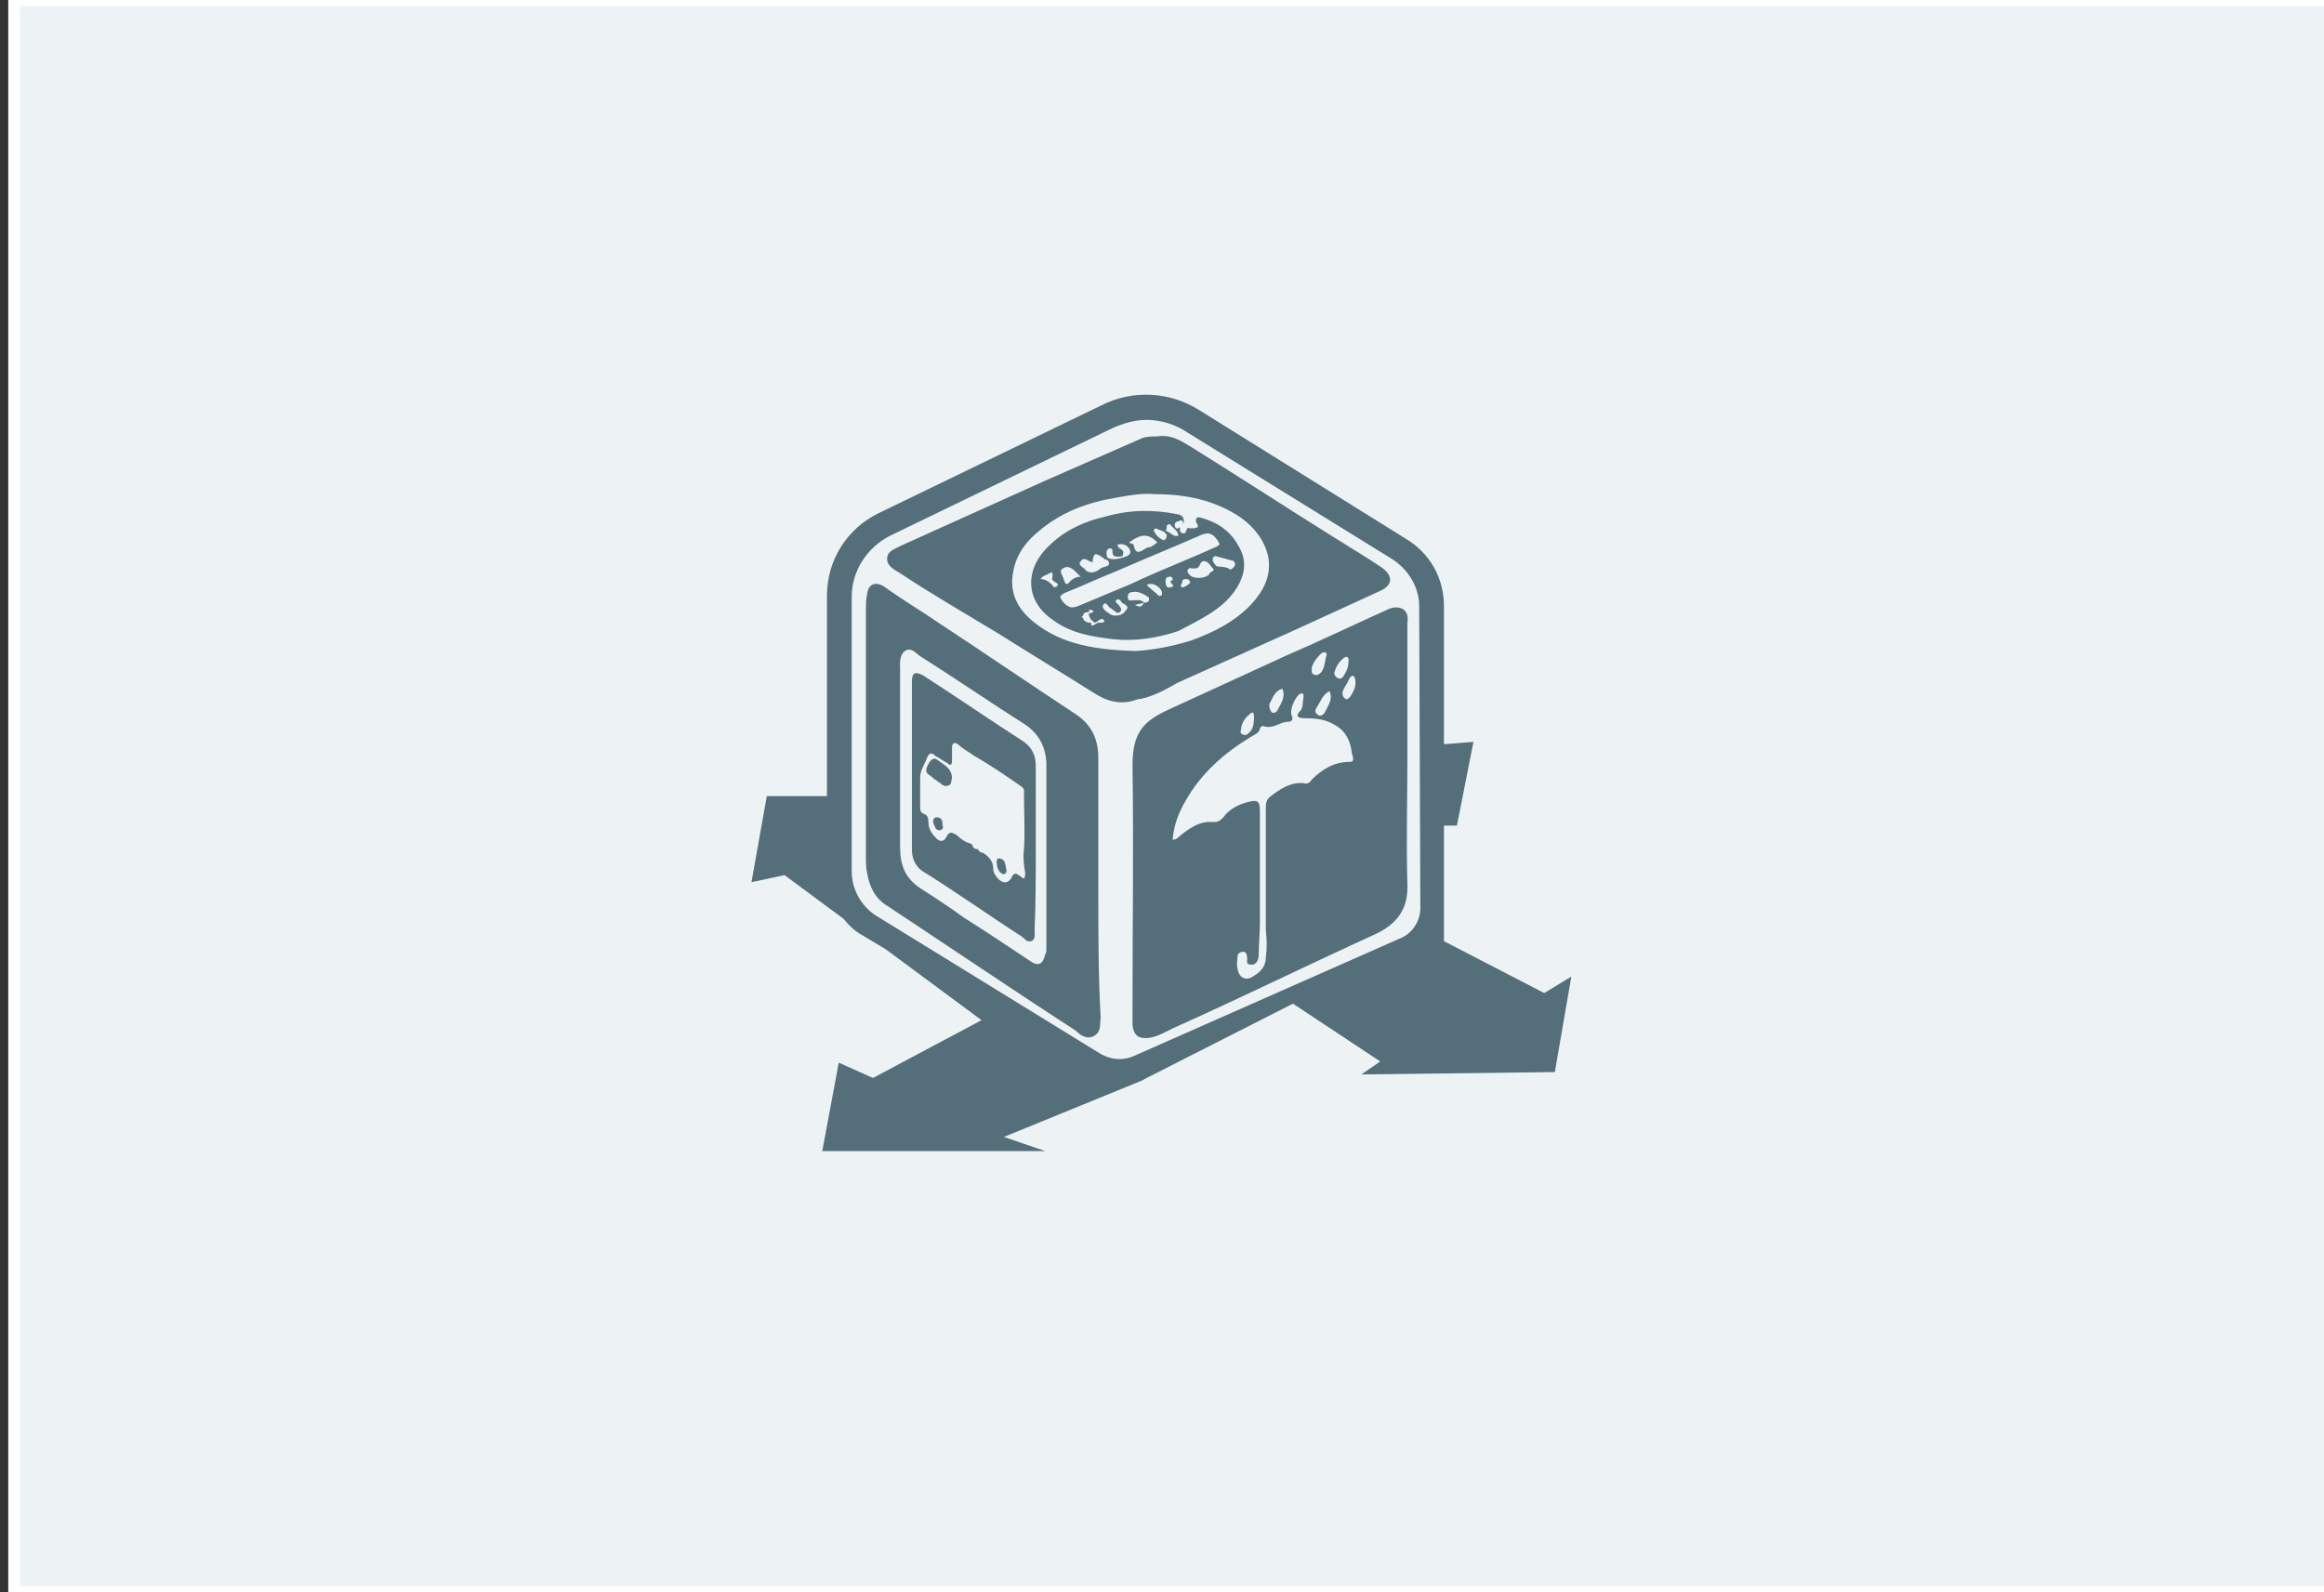
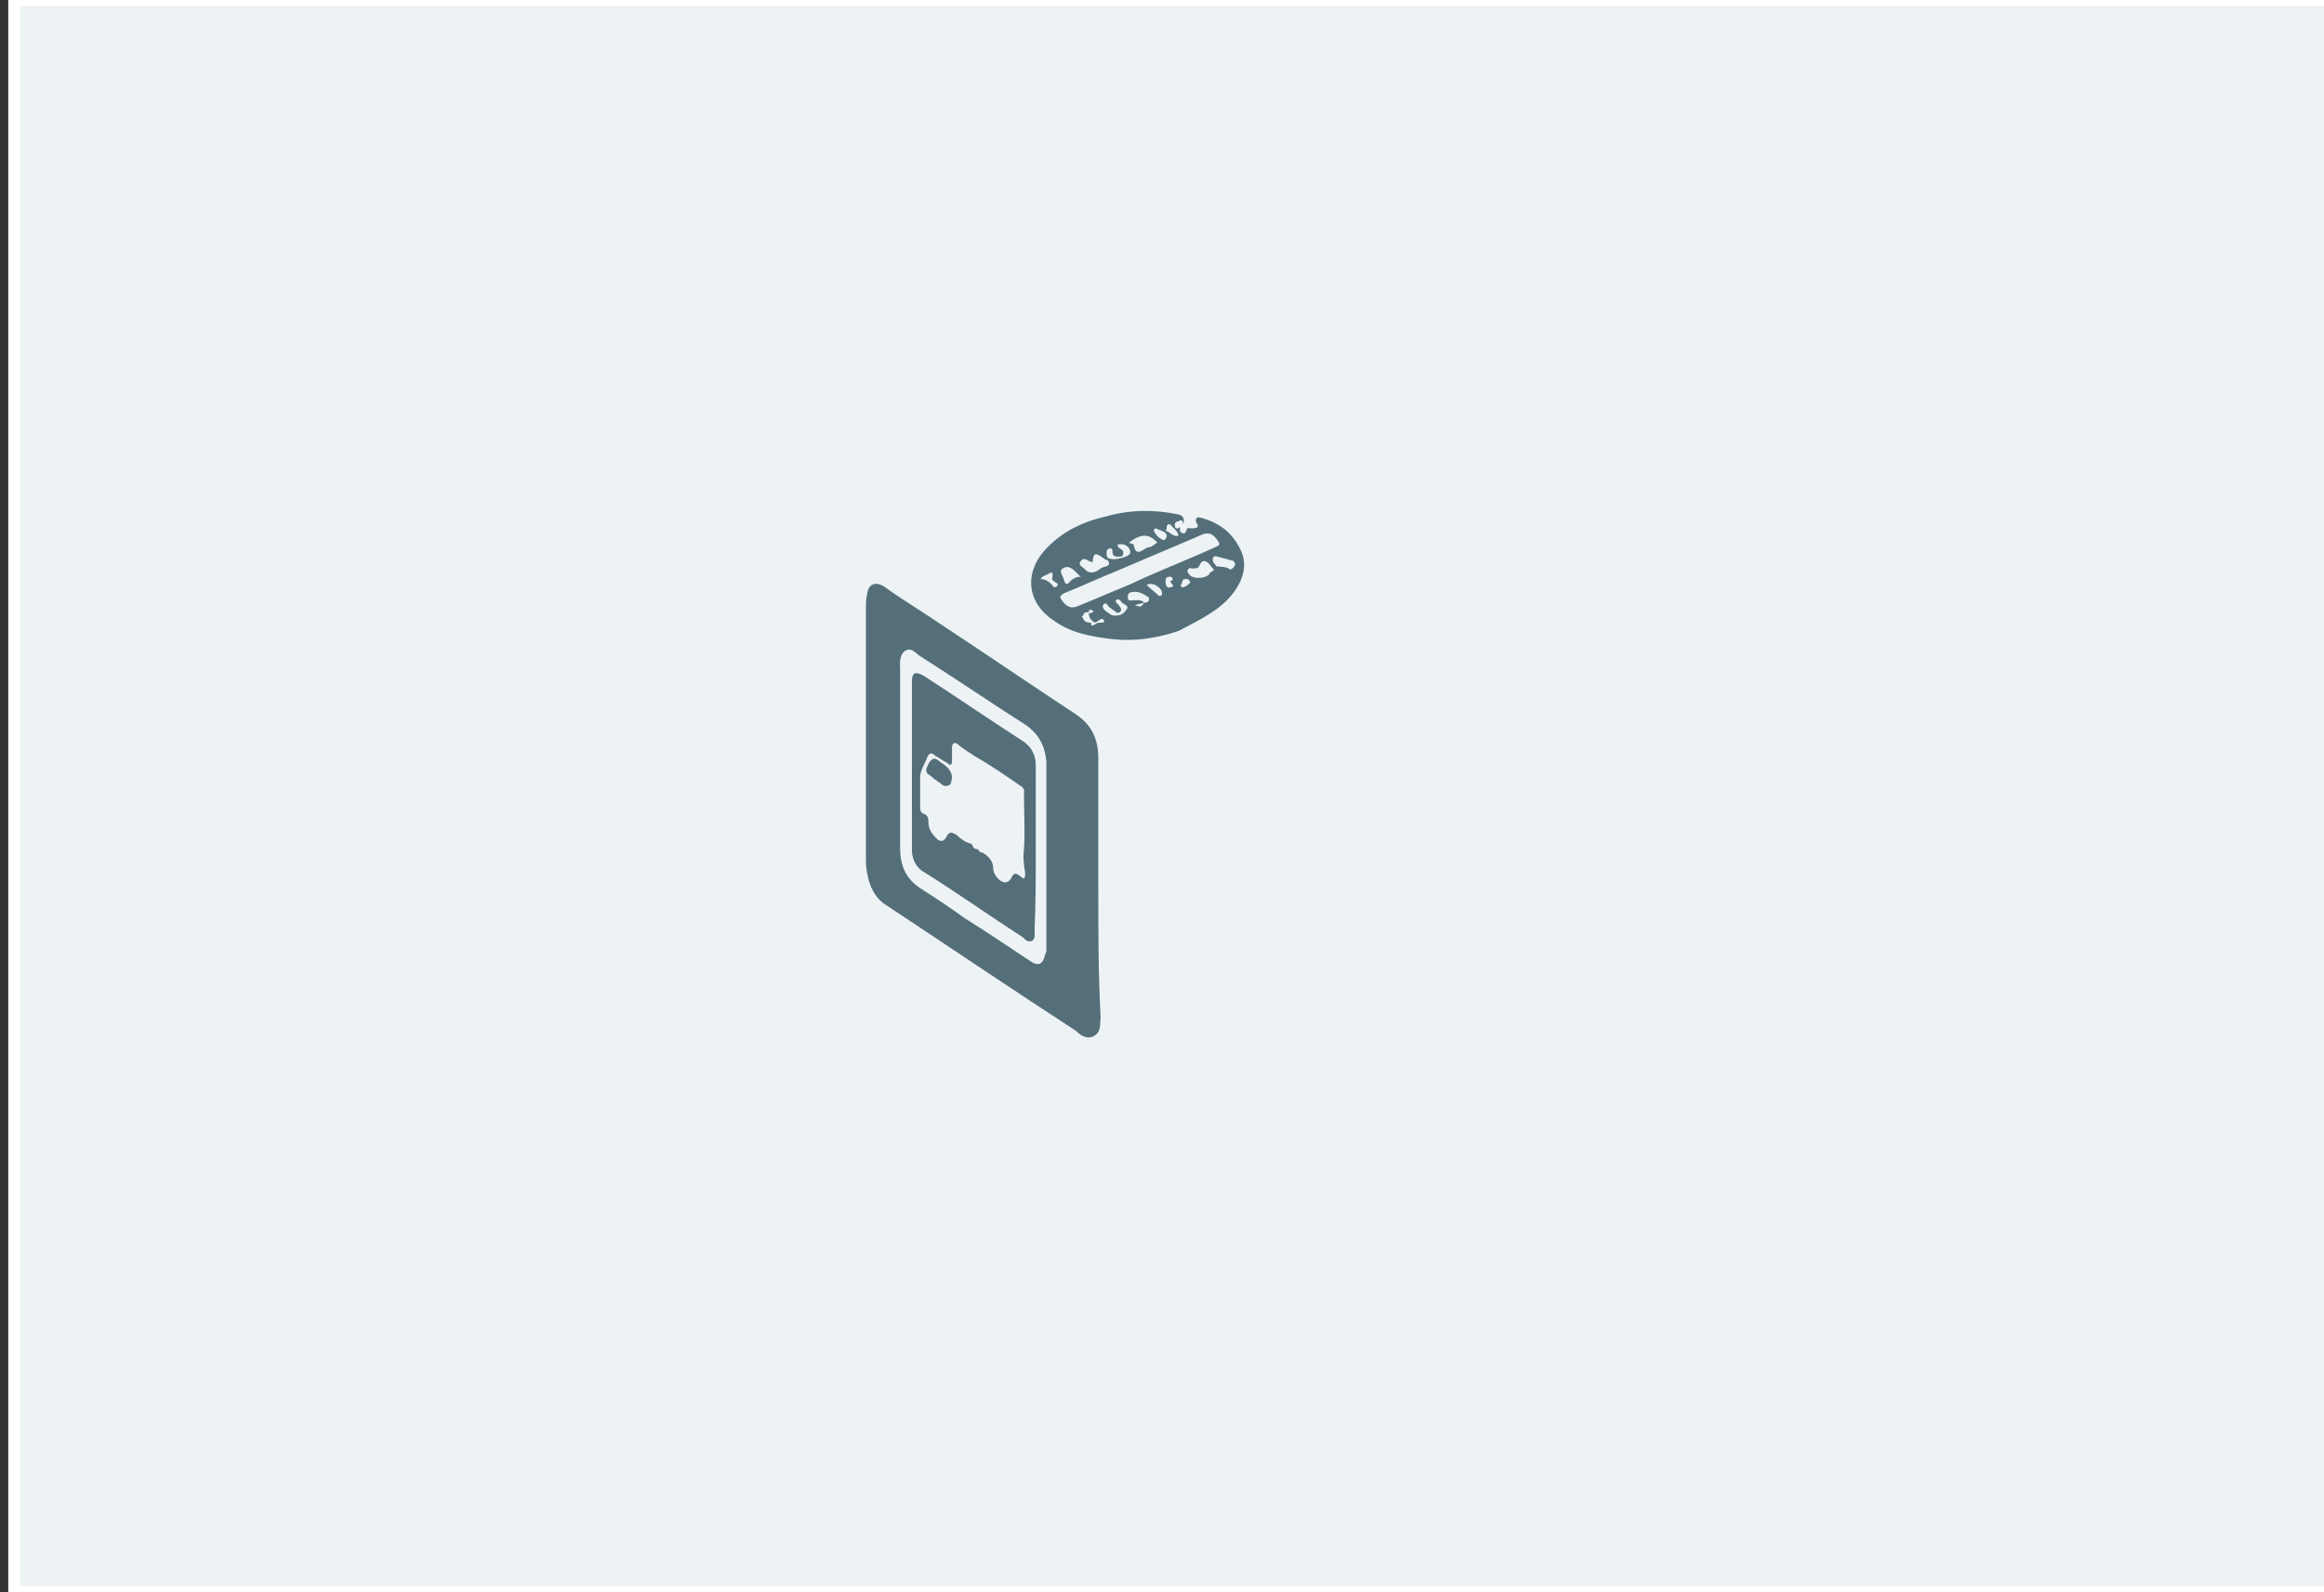
<svg xmlns="http://www.w3.org/2000/svg" version="1.1" id="Слой_1" x="0px" y="0px" viewBox="0 0 197 135" style="enable-background:new 0 0 197 135;" xml:space="preserve">
  <rect x="0" y="0" width="197" height="135" fill="#333333" stroke="none" />
  <style type="text/css">
	.st0{fill:#EDF3F5;}
	.st1{fill:none;stroke:#FFFFFF;}
	.st2{fill:#546F7A;}
</style>
  <g>
    <rect x="1.2" class="st0" width="197" height="135" />
    <rect x="1.2" class="st1" width="197" height="135" />
    <g>
-       <path class="st2" d="M117.8,51.6c-2.9,1.3-5.8,2.7-8.8,4c-3.3,1.5-6.5,3-9.8,4.5C97,61.1,96,62,96,64.9c0.1,6.9,0,13.8,0,20.8    c0,0.4,0,0.8,0,1.2c0.1,0.9,0.5,1.2,1.4,1.1c0.7-0.1,1.4-0.5,2-0.8c5.8-2.6,11.5-5.4,17.2-8c1.9-0.9,2.8-2.2,2.7-4.3    c-0.1-3.5,0-6.9,0-10.5c0-1.2,0-2.5,0-3.8c0-2.6,0-5.2,0-7.8C119.5,51.7,118.7,51.3,117.8,51.6z M113.1,57.1    c0.1-0.5,0.4-1,0.8-1.3c0.1-0.1,0.2-0.1,0.3-0.1c0.2,0.2,0.1,0.4,0.1,0.5c0,0.4-0.2,0.8-0.4,1.1c-0.1,0.2-0.3,0.3-0.5,0.2    S113.1,57.2,113.1,57.1z M112.7,58.6c0.3,0.7-0.1,1.2-0.4,1.8c-0.1,0.2-0.4,0.4-0.6,0.2c-0.3-0.2-0.2-0.4-0.1-0.6    C112,59.4,112.1,58.9,112.7,58.6z M111.2,56.6c0.1-0.4,0.4-0.8,0.7-1.1c0.1-0.1,0.2-0.2,0.4-0.2c0.3,0.1,0.1,0.3,0.1,0.4    c-0.1,0.4-0.1,0.9-0.4,1.3c-0.2,0.2-0.4,0.3-0.6,0.2C111.1,57.1,111.2,56.8,111.2,56.6z M107.6,59.7c0.3-0.5,0.4-1.1,1.1-1.3    c0.3,0.7-0.1,1.2-0.4,1.8c-0.1,0.2-0.3,0.3-0.5,0.2C107.6,60.1,107.6,60,107.6,59.7z M105.2,61.9c0-0.6,0.4-1.1,0.8-1.4    c0.3-0.3,0.3,0.2,0.3,0.4c0,0.4-0.1,1-0.4,1.2c-0.1,0.1-0.3,0.3-0.4,0.2C105.2,62.3,105.1,62.1,105.2,61.9z M114.4,64.6    c-1.3,0-2.3,0.6-3.2,1.5c-0.2,0.3-0.4,0.4-0.7,0.3c-1.1-0.1-2,0.5-2.9,1.2c-0.3,0.3-0.3,0.6-0.3,1c0,3.3,0,6.7,0,9.9    c0,0.2,0,0.4,0,0.4c0.1,0.8,0.1,1.5,0,2.3c0,0.7-0.4,1.2-1.1,1.6c-0.6,0.4-1.2,0.1-1.3-0.7c-0.1-0.4,0-0.7,0-1s0.3-0.4,0.5-0.4    s0.3,0.2,0.3,0.4c0.1,0.3-0.2,0.7,0.4,0.7c0.4,0,0.6-0.4,0.6-0.9c0-0.9,0.1-1.8,0.1-2.6c0-3.2,0-6.3,0-9.5c0-0.9-0.2-1-1-0.8    c-0.8,0.2-1.6,0.6-2.1,1.3c-0.3,0.3-0.4,0.4-0.9,0.4c-1.1-0.1-1.9,0.5-2.7,1.1c-0.2,0.2-0.4,0.4-0.7,0.4c0.1-1.2,0.5-2.3,1.1-3.3    c1.3-2.3,3.2-4,5.5-5.4c0.3-0.2,0.7-0.3,0.8-0.7c0-0.2,0.3-0.3,0.4-0.2c0.8,0.2,1.3-0.4,2-0.4c0.4,0,0.4-0.3,0.3-0.5    c-0.2-0.5,0.2-1.4,0.6-1.8c0.1-0.1,0.2-0.1,0.3-0.1c0.1,0,0.1,0.2,0.1,0.3c-0.1,0.4,0,0.9-0.3,1.2c-0.4,0.4-0.2,0.6,0.4,0.6    c1,0,1.8,0.1,2.6,0.6c0.9,0.5,1.3,1.4,1.4,2.4C114.8,64.5,114.7,64.6,114.4,64.6z M114.9,57.9c0,0.4-0.2,0.8-0.4,1.1    c-0.1,0.2-0.4,0.4-0.5,0.2c-0.2-0.1-0.2-0.4-0.2-0.5c0.1-0.4,0.4-0.7,0.5-1c0.1-0.2,0.2-0.4,0.4-0.4    C114.9,57.4,114.9,57.8,114.9,57.9z" />
-       <path class="st2" d="M99.8,57.9c3.3-1.5,6.7-3,10-4.5c2.4-1.1,4.8-2.2,7.2-3.3c1.1-0.5,1.1-1.3,0.1-2c-1.2-0.8-2.5-1.6-3.8-2.4    c-4-2.5-8-5.1-12-7.6c-1-0.6-1.9-1.3-3.2-1.1c-0.4,0-1,0-1.4,0.2c-2.7,1.2-5.5,2.4-8.2,3.6c-4,1.8-8.2,3.7-12.2,5.5    c-0.5,0.3-1.1,0.4-1.1,1.1c0,0.6,0.6,0.9,1.1,1.2c2.7,1.8,5.5,3.4,8.3,5.1c2.7,1.7,5.5,3.4,8.2,5.1c1.1,0.7,2.3,1,3.6,0.5    C97.4,59.2,98.6,58.6,99.8,57.9z M87.7,52.8c-1.4-1.1-2.2-2.5-1.8-4.4c0.3-1.5,1.1-2.5,2.2-3.4c1.9-1.6,4.1-2.4,6.5-2.8    c1.1-0.2,2.2-0.4,3.3-0.3c2.6,0,5.1,0.5,7.3,2c1.1,0.8,2,1.9,2.3,3.3c0.3,1.6-0.4,2.9-1.4,4c-1.4,1.5-3.2,2.4-5.1,3.1    c-1.6,0.5-3.2,0.8-4.7,0.9C93,55.1,90.1,54.7,87.7,52.8z" />
      <path class="st2" d="M93.1,75.3c0-3.7,0-7.3,0-11c0-1.7-0.6-2.9-2-3.8c-3.8-2.5-7.6-5.1-11.4-7.6c-1.6-1.1-3.3-2.1-4.8-3.2    c-0.7-0.4-1.3-0.2-1.4,0.7c-0.1,0.4-0.1,0.9-0.1,1.2c0,7,0,14,0,21c0,0.4,0,1,0.1,1.4c0.2,1.2,0.7,2.2,1.7,2.8    c5.3,3.5,10.6,7.1,16,10.6c0.4,0.4,1,0.8,1.6,0.4c0.6-0.4,0.4-1,0.5-1.5C93.1,82.7,93.1,79,93.1,75.3z M88.7,80.4    c0,0.2,0,0.4-0.1,0.5c-0.2,0.9-0.6,1.1-1.4,0.5c-1.8-1.2-3.6-2.4-5.5-3.6c-1.1-0.8-2.3-1.6-3.4-2.3c-1.5-0.9-2-2-2-3.7    c0-2.5,0-5,0-7.5s0-5,0-7.5c0-0.5-0.1-1.2,0.4-1.6c0.6-0.4,1,0.3,1.4,0.5c3,1.9,5.9,3.9,8.9,5.8c1.1,0.8,1.6,1.8,1.7,3.1    C88.7,69.9,88.7,75.2,88.7,80.4z" />
      <path class="st2" d="M104.6,50.2c0.8-1.1,1.2-2.4,0.5-3.7c-0.7-1.4-1.8-2.2-3.3-2.6c-0.3-0.1-0.5,0-0.4,0.4    c0.3,0.4,0.1,0.5-0.4,0.5c-0.2,0-0.4-0.1-0.4,0.1c-0.1,0.2-0.1,0.4-0.4,0.3c-0.3-0.1-0.1-0.4-0.2-0.5c-0.2,0.2-0.4,0.1-0.4-0.1    c-0.1-0.3,0.2-0.4,0.3-0.4c0.3-0.2,0.4,0,0.4,0.3c0.1-0.4,0.1-0.8-0.5-0.9c-2-0.4-4-0.4-6.1,0.2c-1.8,0.4-3.5,1.2-4.8,2.5    c-2.1,2-2,4.7,0.4,6.3c1.5,1.1,3.3,1.4,5.1,1.6c1.8,0.2,3.7-0.1,5.5-0.7C101.8,52.5,103.5,51.7,104.6,50.2z M98.9,44.6    c0.1-0.2,0.3-0.2,0.4,0c0.3,0.3,0.5,0.4,0.6,0.8c-0.4,0.2-0.7-0.3-1.1-0.4C98.9,44.9,98.9,44.8,98.9,44.6z M98,44.8    c0.3,0.2,0.8,0.2,0.9,0.6c0,0.2-0.1,0.4-0.3,0.4c-0.4-0.2-0.6-0.4-0.8-0.8C97.8,44.9,97.9,44.8,98,44.8z M98.1,46    c-0.3,0.2-0.5,0.4-0.7,0.4c-0.4,0-1.1,1-1.3-0.2c0-0.1-0.3-0.1-0.4-0.2C96.4,45.5,97.2,45,98.1,46z M93.8,46.8    c0-0.1,0.1-0.3,0.3-0.3s0.2,0.1,0.2,0.3c0,0.4,0.3,0.4,0.5,0.4c0.2,0,0.4,0,0.4-0.2c0.1-0.4-0.2-0.4-0.4-0.6c0,0,0-0.1-0.1-0.2    c0.5-0.2,1,0.1,1.1,0.5s-0.4,0.5-0.7,0.6c-0.4,0.1-0.8,0.2-1.2,0C93.8,47.2,93.8,47,93.8,46.8z M91.6,47.6    c0.2-0.3,0.4-0.2,0.6-0.1c0.1,0.1,0.3,0.1,0.4,0.2c0.1-0.8,0.2-0.9,0.9-0.4c0.1,0.1,0.3,0.2,0.4,0.2c0.4,0.6-0.4,0.5-0.6,0.7    c-0.6,0.5-1.1,0.4-1.4,0C91.6,48,91.4,47.8,91.6,47.6z M90.1,48.2c0.4-0.3,0.8,0,1.1,0.3c0.1,0.1,0.2,0.2,0.4,0.4    c-0.4,0-0.7,0.2-0.9,0.4c-0.2,0.3-0.4,0.3-0.5-0.1C90.1,48.8,89.7,48.4,90.1,48.2z M89.6,49.7c-0.2,0.2-0.4,0-0.4-0.1    c-0.3-0.3-0.6-0.5-1-0.5c0.2-0.3,0.4-0.3,0.6-0.4c0.3-0.2,0.5-0.3,0.4,0.3c-0.1,0.2,0.2,0.3,0.3,0.4    C89.5,49.4,89.8,49.5,89.6,49.7z M93.2,52.8c-0.1,0-0.2,0-0.3,0.1c-0.2,0.1-0.3,0.2-0.4,0.1c0,0,0,0,0-0.1c0,0,0,0,0-0.1    c-0.4,0-0.6-0.1-0.7-0.4l-0.1-0.1c0-0.1,0.1-0.1,0.1,0c0-0.4,0.3-0.4,0.5-0.4c0-0.3,0.2-0.2,0.4-0.1C92.6,52,92.4,52,92.3,52    c0,0.4,0.2,0.6,0.5,0.8c0.3-0.1,0.5-0.4,0.7-0.3C93.8,52.8,93.4,52.8,93.2,52.8z M95.4,51.8c-0.2,0.3-0.5,0.4-0.9,0.4    c-0.2,0-0.4-0.1-0.5-0.2c-0.3-0.2-0.6-0.4-0.5-0.7c0.3-0.4,0.4,0.2,0.7,0.3c0.1,0.1,0.3,0.2,0.4,0.3c0.1,0.1,0.3,0.1,0.4-0.1    c0.1-0.1,0-0.3-0.1-0.4c-0.1-0.2-0.4-0.3-0.3-0.5c0.2-0.2,0.4,0,0.5,0.2C95.4,51.3,95.8,51.4,95.4,51.8z M97.4,50.9    c-0.1,0.2-0.3,0.2-0.4,0.2c-0.3,0.4-0.3,0.4-0.8,0.2c0.3-0.1,0.5-0.1,0.8-0.2c-0.3-0.3-0.6-0.2-1-0.2c-0.2,0-0.4,0.1-0.4-0.3    c0-0.3,0.2-0.4,0.4-0.4c0.5-0.1,1,0.2,1.3,0.4C97.4,50.6,97.4,50.8,97.4,50.9z M98.4,50.5c-0.1,0.1-0.2,0-0.3-0.1    c-0.3-0.3-0.5-0.4-0.9-0.8c0.5-0.3,1.2,0.2,1.3,0.6C98.5,50.4,98.5,50.5,98.4,50.5z M99.2,49.8c-0.3,0.1-0.4-0.2-0.4-0.5    c0-0.3,0.1-0.4,0.4-0.4c0.2,0,0.2,0.2,0.2,0.3C98.8,49.3,99.9,49.7,99.2,49.8z M95.9,49.5c-1.4,0.6-2.9,1.2-4.3,1.8    c-0.3,0.1-0.4,0.2-0.8,0.2c-0.4-0.1-0.7-0.4-0.9-0.8c-0.1-0.2,0.2-0.3,0.3-0.4c1.5-0.6,3-1.3,4.5-1.9c2.3-1,4.5-1.9,6.8-2.9    c0.8-0.4,1.2-0.4,1.7,0.3c0.2,0.3,0.3,0.4-0.2,0.6C100.6,47.5,98.2,48.4,95.9,49.5z M100.3,49.8c-0.1,0-0.3-0.1-0.2-0.2    c0.2-0.2,0-0.5,0.4-0.5c0.2,0,0.3,0,0.4,0.3C100.8,49.5,100.6,49.7,100.3,49.8z M102.5,48.7c-0.4,0.4-1.4,0.4-1.7,0    c-0.1-0.1-0.2-0.3-0.1-0.4c0.1-0.2,0.3-0.1,0.4-0.1c0.3,0,0.5,0,0.6-0.3c0.1-0.2,0.2-0.4,0.5-0.3s0.4,0.4,0.7,0.7    C102.8,48.5,102.5,48.5,102.5,48.7z M102.8,47.4c0-0.2,0.2-0.3,0.4-0.2c0.4,0.1,0.8,0.2,1.1,0.3c0.2,0,0.4,0.1,0.4,0.4    c-0.1,0.2-0.2,0.3-0.4,0.4c-0.4-0.3-0.8-0.2-1.2-0.3C102.9,47.7,102.8,47.7,102.8,47.4z" />
      <path class="st2" d="M87.8,71.9c0-2.4,0-4.7,0-7c0-0.8-0.3-1.5-1-2c-2.8-1.8-5.7-3.8-8.5-5.6c-0.7-0.4-1-0.3-1,0.5    c0,4.7,0,9.5,0,14.2c0,0.7,0.2,1.3,0.8,1.8c2.9,1.8,5.7,3.8,8.5,5.6c0.3,0.2,0.4,0.5,0.8,0.4s0.3-0.6,0.3-1    C87.8,76.6,87.8,74.3,87.8,71.9z M86.5,74.3c-0.1-0.1-0.2-0.1-0.3-0.2c-0.3-0.1-0.4,0.2-0.5,0.4c-0.3,0.4-0.6,0.4-1,0.1    c-0.3-0.3-0.5-0.6-0.5-0.9c0-0.7-0.4-1.1-0.9-1.4c-0.2,0-0.3-0.1-0.4-0.3c-0.3,0-0.4-0.1-0.5-0.4c-0.1,0-0.1-0.1-0.2-0.1    c-0.4-0.1-0.8-0.4-1.1-0.7l0,0l0,0c-0.4-0.2-0.6-0.4-0.9,0.2c-0.2,0.4-0.6,0.4-0.9,0c-0.4-0.4-0.6-0.8-0.6-1.3    c0-0.4-0.1-0.6-0.4-0.7c-0.3-0.1-0.3-0.4-0.3-0.5c0-0.9,0-1.8,0-2.6c0-0.6,0.4-1.1,0.6-1.7c0.2-0.4,0.4-0.4,0.7-0.1    c0.4,0.2,0.6,0.4,1,0.6c0.3,0.3,0.4,0.1,0.4-0.2c0-0.4,0-0.8,0-1.1c0-0.4,0.2-0.5,0.5-0.3c0.4,0.4,1,0.7,1.4,1    c1.4,0.8,2.7,1.7,4,2.6c0.3,0.2,0.2,0.5,0.2,0.7c0,1.5,0.1,3.1,0,4.6c-0.1,0.7,0,1.4,0.1,2C86.9,74.3,86.9,74.7,86.5,74.3z" />
      <path class="st2" d="M79.7,64.6c-0.3-0.2-0.5-0.5-0.9,0c-0.4,0.7-0.4,0.9,0.1,1.2c0.1,0.1,0.3,0.2,0.3,0.3c0.1,0,0.2,0,0.2,0.1    c0.1,0.1,0.2,0.1,0.3,0.2c0.2,0.2,0.4,0.3,0.7,0.2c0.3-0.1,0.2-0.4,0.3-0.6C80.7,65.2,80.1,64.9,79.7,64.6z" />
-       <path class="st2" d="M79.4,69.3c-0.3,0-0.3,0.3-0.3,0.4c0.1,0.3,0.2,0.7,0.5,0.7c0.3,0,0.4-0.2,0.3-0.4    C79.9,69.7,79.9,69.3,79.4,69.3z" />
-       <path class="st2" d="M84.8,72.8c-0.4-0.1-0.3,0.3-0.3,0.4c0,0.4,0.2,0.8,0.5,0.9c0.2,0.1,0.4-0.2,0.3-0.4    C85.2,73.2,85.2,72.9,84.8,72.8z" />
-       <path class="st2" d="M130.9,84.2l-8.5-4.4V70h1.1l1.4-7.1l-2.5,0.2V51.4c0-2.4-1.2-4.5-3.2-5.7l-17.5-10.9    c-2.5-1.6-5.7-1.8-8.4-0.4l-18.8,9.1c-2.7,1.3-4.4,4-4.4,7v17h-0.3h-4.8l-1.3,7.3l2.8-0.6l5,3.7c0.4,0.5,1,1.1,1.6,1.4l2,1.2    l8.1,6l-9.2,4.9l-2.9-1.3l-1.4,7.5h18.9l-3.5-1.2l11.5-4.7c0.2-0.1,0.3-0.1,0.4-0.2l0.4-0.2l12.2-6.2l7.4,4.9l-1.6,1.1l16.4-0.2    l1.4-8.1L130.9,84.2z M120.4,77c0,1.1-0.7,2.2-1.8,2.6l-22.4,9.9c-0.4,0.2-0.9,0.3-1.3,0.3c-0.6,0-1.2-0.2-1.7-0.5l-19-11.7    c-1.2-0.8-2-2.2-2-3.7V50.6c0-2.2,1.3-4.2,3.3-5.2l18.8-9.1c0.9-0.4,1.9-0.7,2.9-0.7c1.2,0,2.5,0.4,3.5,1.1L118,47.4    c1.4,0.9,2.3,2.4,2.3,4L120.4,77L120.4,77z" />
    </g>
  </g>
</svg>